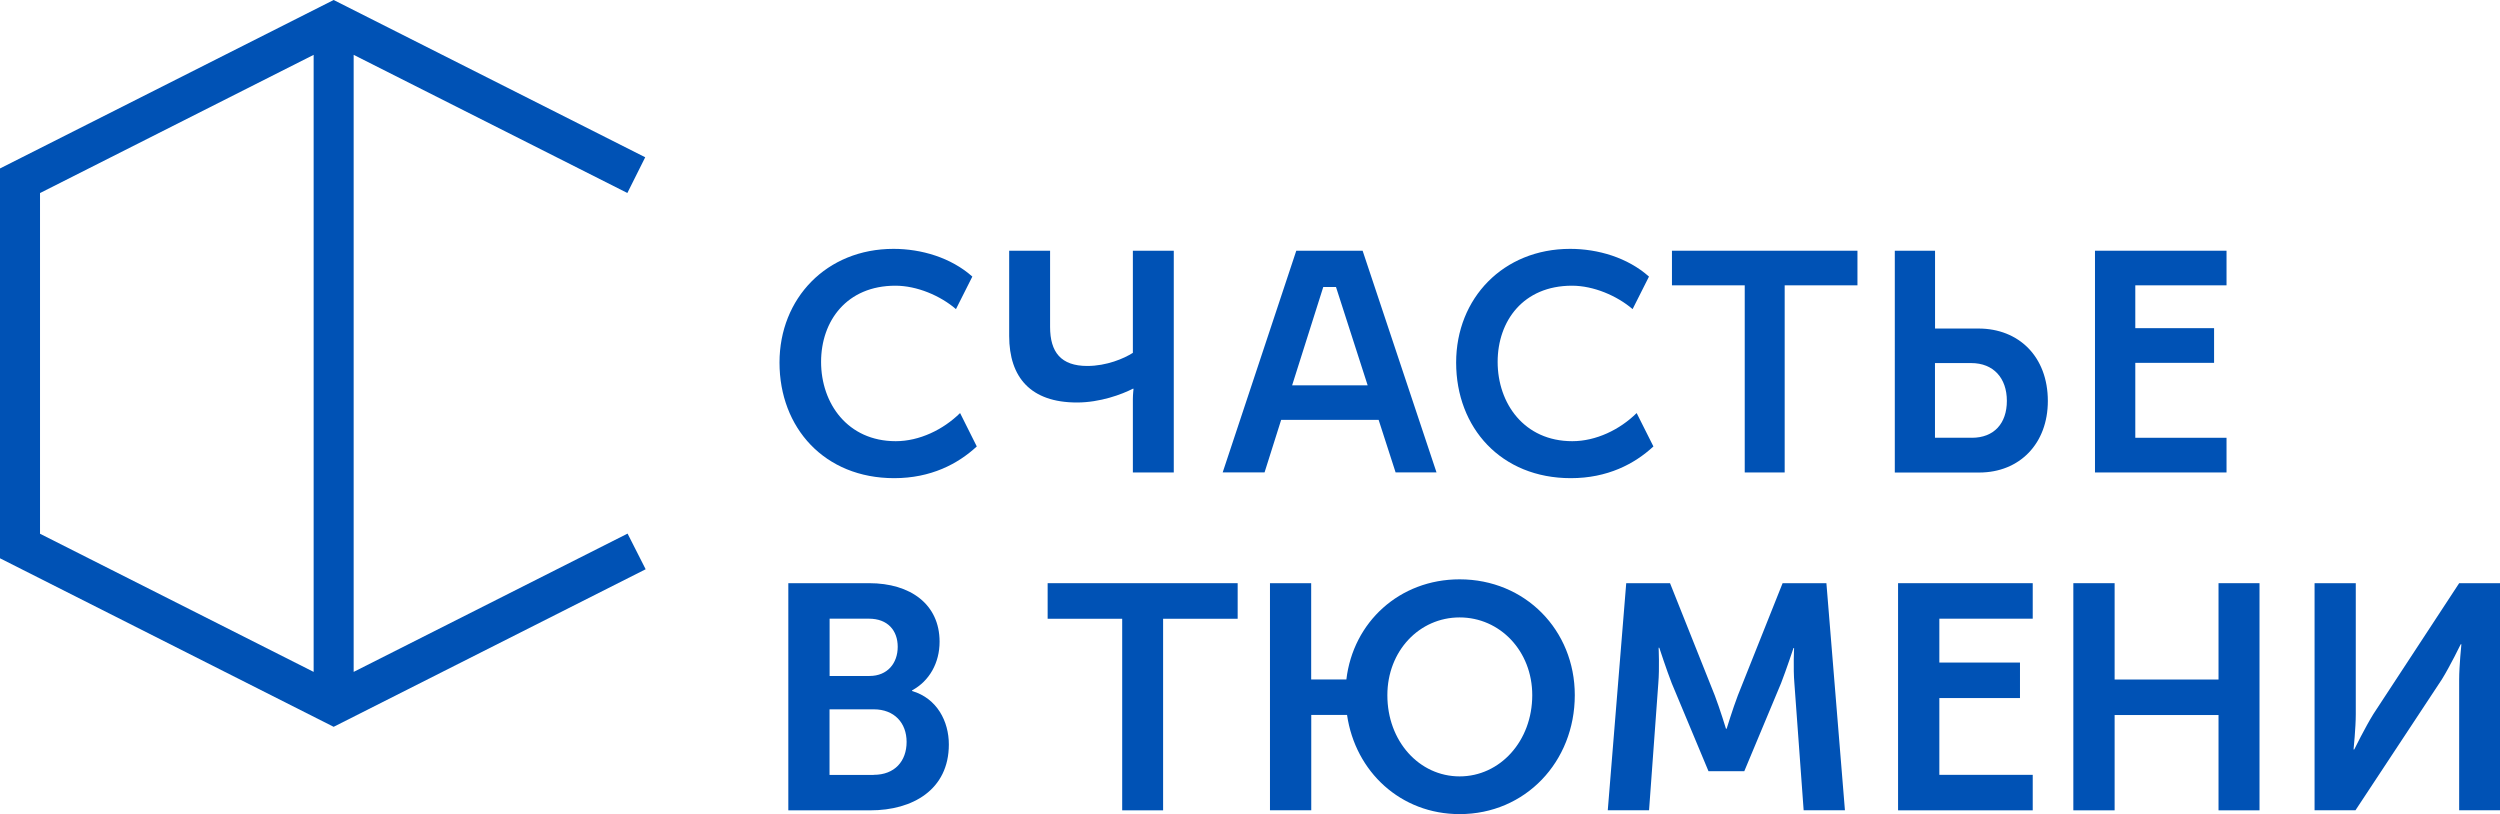
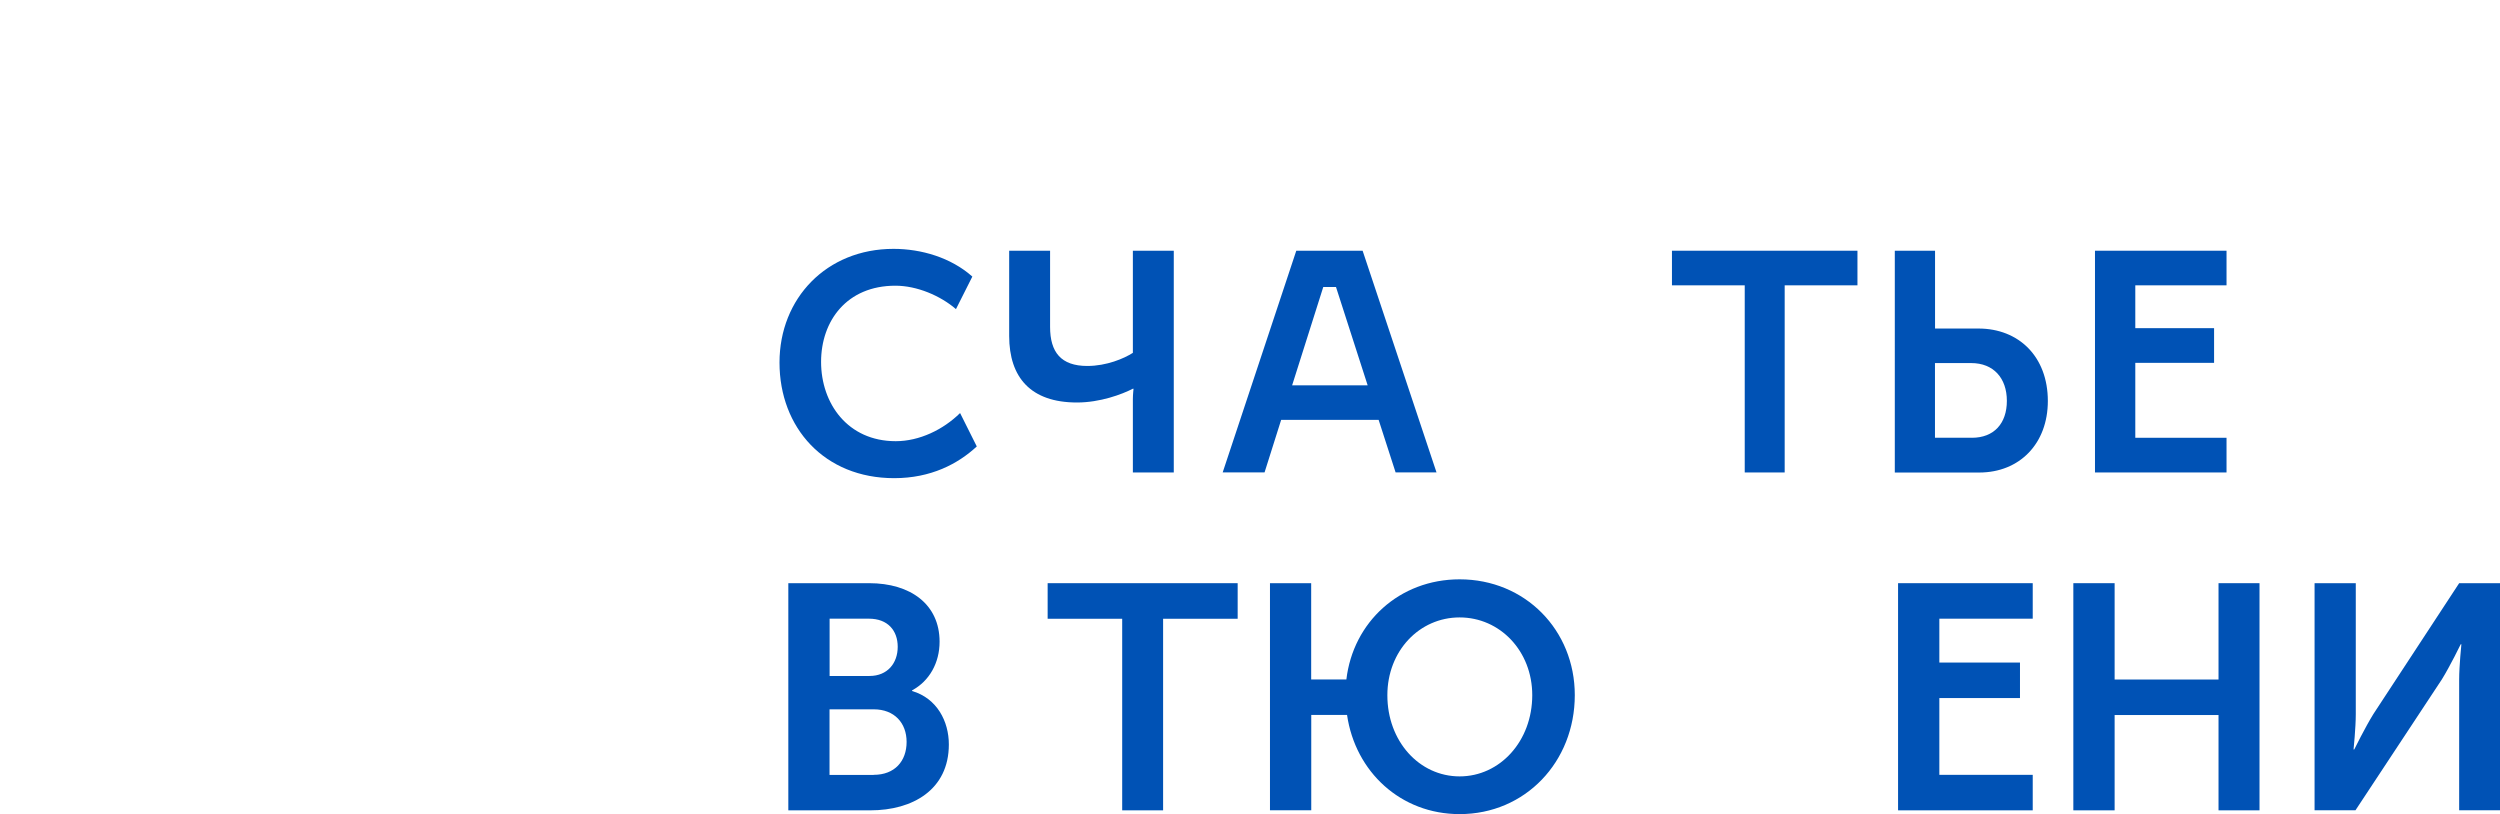
<svg xmlns="http://www.w3.org/2000/svg" xmlns:xlink="http://www.w3.org/1999/xlink" version="1.1" id="Слой_1" x="0px" y="0px" viewBox="0 0 337.33 109.86" style="enable-background:new 0 0 337.33 109.86;" xml:space="preserve">
  <style type="text/css">
	.st0{clip-path:url(#SVGID_00000064324467887122818990000002764769885718781068_);fill:#0052B5;}
	.st1{fill:#0052B5;}
	.st2{clip-path:url(#SVGID_00000183225588172135649830000001134061706478039210_);fill:#0052B5;}
	.st3{clip-path:url(#SVGID_00000039118791568123292100000003519574057158664875_);fill:#0052B5;}
	.st4{clip-path:url(#SVGID_00000084531044934299965030000011430600079064382854_);fill:#0052B5;}
	.st5{clip-path:url(#SVGID_00000183217839889300989220000006345424575444927398_);fill:#0052B5;}
	.st6{clip-path:url(#SVGID_00000101080597183469065900000006051983532373284995_);fill:#0052B5;}
</style>
  <g>
    <defs>
      <rect id="SVGID_1_" x="0" width="337.33" height="109.86" />
    </defs>
    <clipPath id="SVGID_00000087370261965409205610000007143911176647386789_">
      <use xlink:href="#SVGID_1_" style="overflow:visible;" />
    </clipPath>
    <path style="clip-path:url(#SVGID_00000087370261965409205610000007143911176647386789_);fill:#0052B5;" d="M136.17,45.33v-11.5   h5.52v10.28c0,3.41,1.47,5.27,5.02,5.27c2.61,0,4.97-1.01,6.15-1.77V33.83h5.52v29.92h-5.52v-9.91c0-0.59,0.09-1.39,0.09-1.39   h-0.09c-1.47,0.76-4.42,1.86-7.54,1.86C139.08,54.31,136.17,50.93,136.17,45.33" />
  </g>
  <polygon class="st1" points="235.42,38.5 225.6,38.5 225.6,33.83 250.63,33.83 250.63,38.5 240.81,38.5 240.81,63.75 235.42,63.75   " />
  <g>
    <defs>
      <rect id="SVGID_00000163055485466714852900000011639720576194078385_" x="0" width="337.33" height="109.86" />
    </defs>
    <clipPath id="SVGID_00000101074492332445769780000009992577824182368640_">
      <use xlink:href="#SVGID_00000163055485466714852900000011639720576194078385_" style="overflow:visible;" />
    </clipPath>
    <path style="clip-path:url(#SVGID_00000101074492332445769780000009992577824182368640_);fill:#0052B5;" d="M266.07,59.07   c2.99,0,4.72-1.94,4.72-4.98c0-3.08-1.81-5.1-4.81-5.1h-4.89v10.07H266.07z M255.66,33.83h5.44v10.5h5.86   c5.44,0,9.36,3.79,9.36,9.78c0,5.73-3.79,9.65-9.27,9.65h-11.38V33.83z" />
  </g>
  <polygon class="st1" points="282.68,33.83 300.43,33.83 300.43,38.5 288.12,38.5 288.12,44.28 298.75,44.28 298.75,48.96   288.12,48.96 288.12,59.07 300.43,59.07 300.43,63.75 282.68,63.75 " />
  <g>
    <defs>
      <rect id="SVGID_00000002354743439353457800000012281492969197145243_" x="0" width="337.33" height="109.86" />
    </defs>
    <clipPath id="SVGID_00000061436781519920567470000010870727295304921274_">
      <use xlink:href="#SVGID_00000002354743439353457800000012281492969197145243_" style="overflow:visible;" />
    </clipPath>
    <path style="clip-path:url(#SVGID_00000061436781519920567470000010870727295304921274_);fill:#0052B5;" d="M129.56,55.76   l-0.02-0.02c-2.28,2.24-5.48,3.79-8.68,3.79c-6.49,0-10.07-5.1-10.07-10.7c0-5.52,3.46-10.28,10.03-10.28   c2.91,0,6.07,1.35,8.17,3.16l0.01-0.02l2.2-4.37c-2.89-2.57-6.89-3.74-10.64-3.74c-9.02,0-15.38,6.66-15.38,15.34   c0,8.81,6.07,15.6,15.47,15.6c4.96,0,8.6-1.92,11.15-4.28L129.56,55.76z" />
-     <path style="clip-path:url(#SVGID_00000061436781519920567470000010870727295304921274_);fill:#0052B5;" d="M220.85,55.76   l-0.02-0.02c-2.27,2.24-5.48,3.79-8.68,3.79c-6.49,0-10.07-5.1-10.07-10.7c0-5.52,3.46-10.28,10.03-10.28   c2.91,0,6.07,1.35,8.18,3.16l0.01-0.02l2.2-4.37c-2.89-2.57-6.89-3.74-10.64-3.74c-9.02,0-15.38,6.66-15.38,15.34   c0,8.81,6.07,15.6,15.47,15.6c4.96,0,8.6-1.92,11.15-4.28L220.85,55.76z" />
  </g>
  <path class="st1" d="M188.31,63.74h5.52l-9.97-29.91h-8.95l-9.93,29.91h5.65l2.24-7.09h13.15L188.31,63.74z M174.35,51.99l4.2-13.26  h1.72l4.27,13.26H174.35z" />
-   <path class="st1" d="M5.4,72.02V26.05L42.32,7.4v83.26L5.4,72.02z M45.02,0L0,22.73v52.6l45.02,22.74l42.1-21.26L84.68,72  L47.72,90.66V7.4l36.93,18.64l2.41-4.82L45.02,0z" />
  <g>
    <defs>
      <rect id="SVGID_00000139980420141688304650000006921321039080443552_" x="0" width="337.33" height="109.86" />
    </defs>
    <clipPath id="SVGID_00000044143145135884002310000000502921544576996499_">
      <use xlink:href="#SVGID_00000139980420141688304650000006921321039080443552_" style="overflow:visible;" />
    </clipPath>
    <path style="clip-path:url(#SVGID_00000044143145135884002310000000502921544576996499_);fill:#0052B5;" d="M117.89,104.55   c2.85,0,4.44-1.86,4.44-4.44c0-2.55-1.64-4.4-4.44-4.4h-5.96v8.85H117.89z M117.33,91.21c2.42,0,3.8-1.73,3.8-3.93   c0-2.2-1.34-3.8-3.88-3.8h-5.31v7.73H117.33z M106.36,78.69h10.92c5.57,0,9.5,2.85,9.5,7.9c0,2.85-1.38,5.31-3.71,6.56v0.09   c3.37,0.99,4.96,4.1,4.96,7.21c0,6.13-4.92,8.89-10.57,8.89h-11.09V78.69z" />
  </g>
  <polygon class="st1" points="141.36,78.69 141.36,83.49 151.42,83.49 151.42,109.34 156.94,109.34 156.94,83.49 167,83.49   167,78.69 " />
  <g>
    <defs>
      <rect id="SVGID_00000087389351004950185840000005754121073966593158_" x="0" width="337.33" height="109.86" />
    </defs>
    <clipPath id="SVGID_00000170243255481756479100000001926952061328865964_">
      <use xlink:href="#SVGID_00000087389351004950185840000005754121073966593158_" style="overflow:visible;" />
    </clipPath>
    <path style="clip-path:url(#SVGID_00000170243255481756479100000001926952061328865964_);fill:#0052B5;" d="M196.95,104.76   c5.44,0,9.8-4.75,9.8-10.96c0-5.96-4.36-10.49-9.8-10.49c-5.44,0-9.75,4.53-9.75,10.49C187.19,100.02,191.51,104.76,196.95,104.76    M171.35,78.69h5.57v12.99h4.75c0.91-7.73,7.16-13.51,15.28-13.51c8.85,0,15.54,6.86,15.54,15.62c0,9.02-6.69,16.06-15.54,16.06   c-7.94,0-14.07-5.7-15.19-13.38h-4.83v12.86h-5.57V78.69z" />
-     <path style="clip-path:url(#SVGID_00000170243255481756479100000001926952061328865964_);fill:#0052B5;" d="M219.43,78.69h5.91   l6.04,15.15c0.69,1.81,1.51,4.49,1.51,4.49h0.09c0,0,0.82-2.68,1.51-4.49l6.04-15.15h5.91l2.5,30.64h-5.57l-1.25-17.14   c-0.17-2.03-0.04-4.75-0.04-4.75H242c0,0-0.99,2.98-1.68,4.75l-4.96,11.87h-4.83l-4.96-11.87c-0.69-1.77-1.68-4.79-1.68-4.79h-0.09   c0,0,0.13,2.76-0.04,4.79l-1.25,17.14h-5.57L219.43,78.69z" />
  </g>
  <polygon class="st1" points="299.35,78.69 299.35,91.69 285.33,91.69 285.33,78.69 279.76,78.69 279.76,109.34 285.33,109.34   285.33,96.48 299.35,96.48 299.35,109.34 304.88,109.34 304.88,78.69 " />
  <g>
    <defs>
      <rect id="SVGID_00000158029853973659078790000011514961932614350481_" x="0" width="337.33" height="109.86" />
    </defs>
    <clipPath id="SVGID_00000127039538431983351490000001047194982775199899_">
      <use xlink:href="#SVGID_00000158029853973659078790000011514961932614350481_" style="overflow:visible;" />
    </clipPath>
    <path style="clip-path:url(#SVGID_00000127039538431983351490000001047194982775199899_);fill:#0052B5;" d="M312.3,78.69h5.57   v17.69c0,1.81-0.3,4.75-0.3,4.75h0.09c0,0,1.47-2.98,2.59-4.79l11.57-17.65h5.53v30.64h-5.53V91.68c0-1.81,0.3-4.75,0.3-4.75h-0.09   c0,0-1.42,2.93-2.55,4.75l-11.65,17.65h-5.52V78.69z" />
  </g>
  <polygon class="st1" points="256.11,78.69 256.11,109.34 274.28,109.34 274.28,104.55 261.68,104.55 261.68,94.19 272.56,94.19   272.56,89.4 261.68,89.4 261.68,83.48 274.28,83.48 274.28,78.69 " />
</svg>